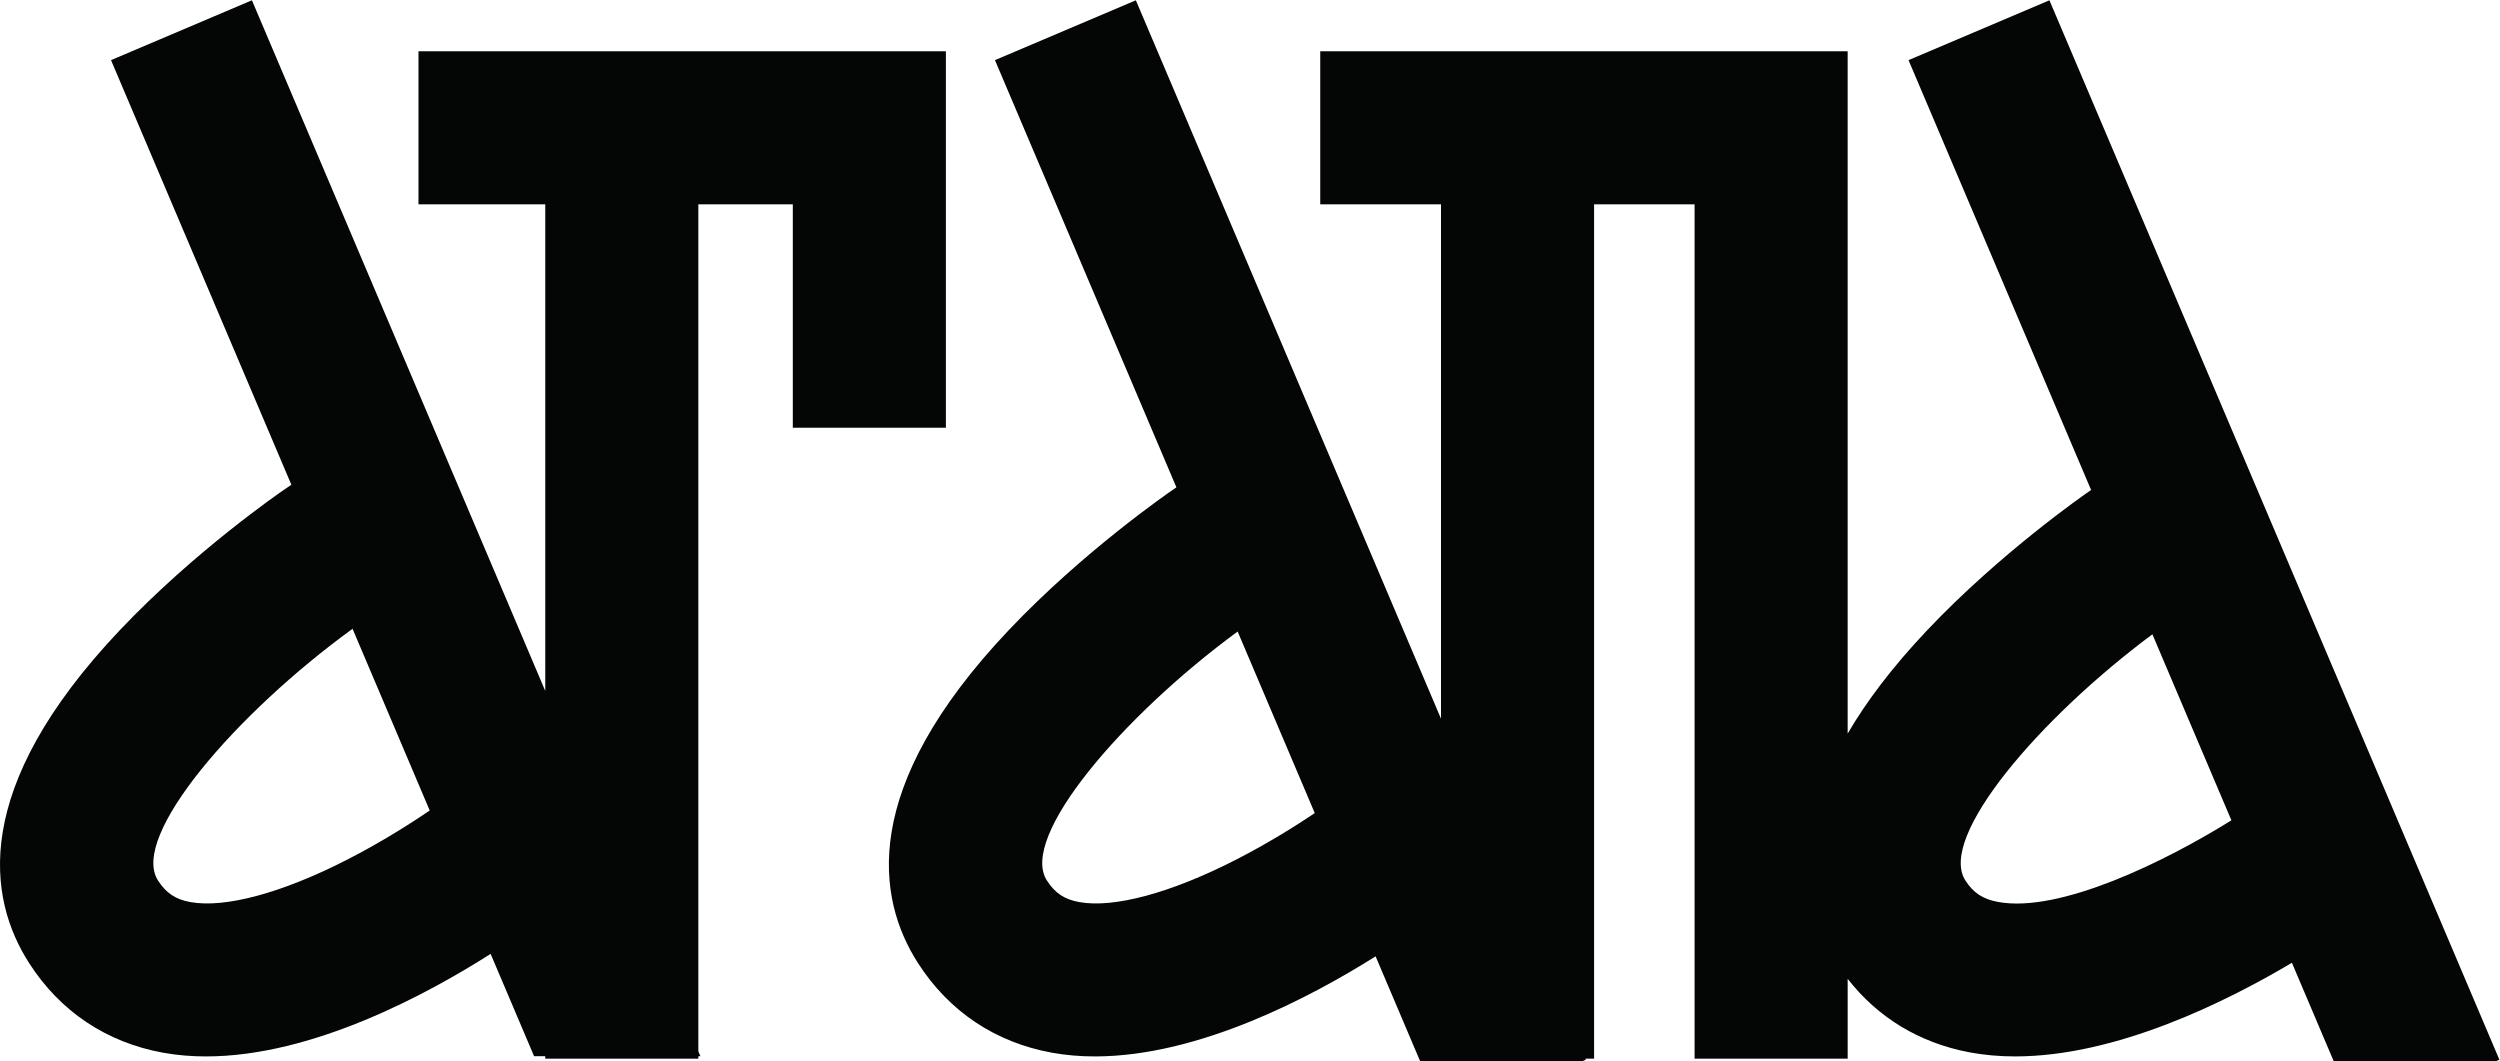
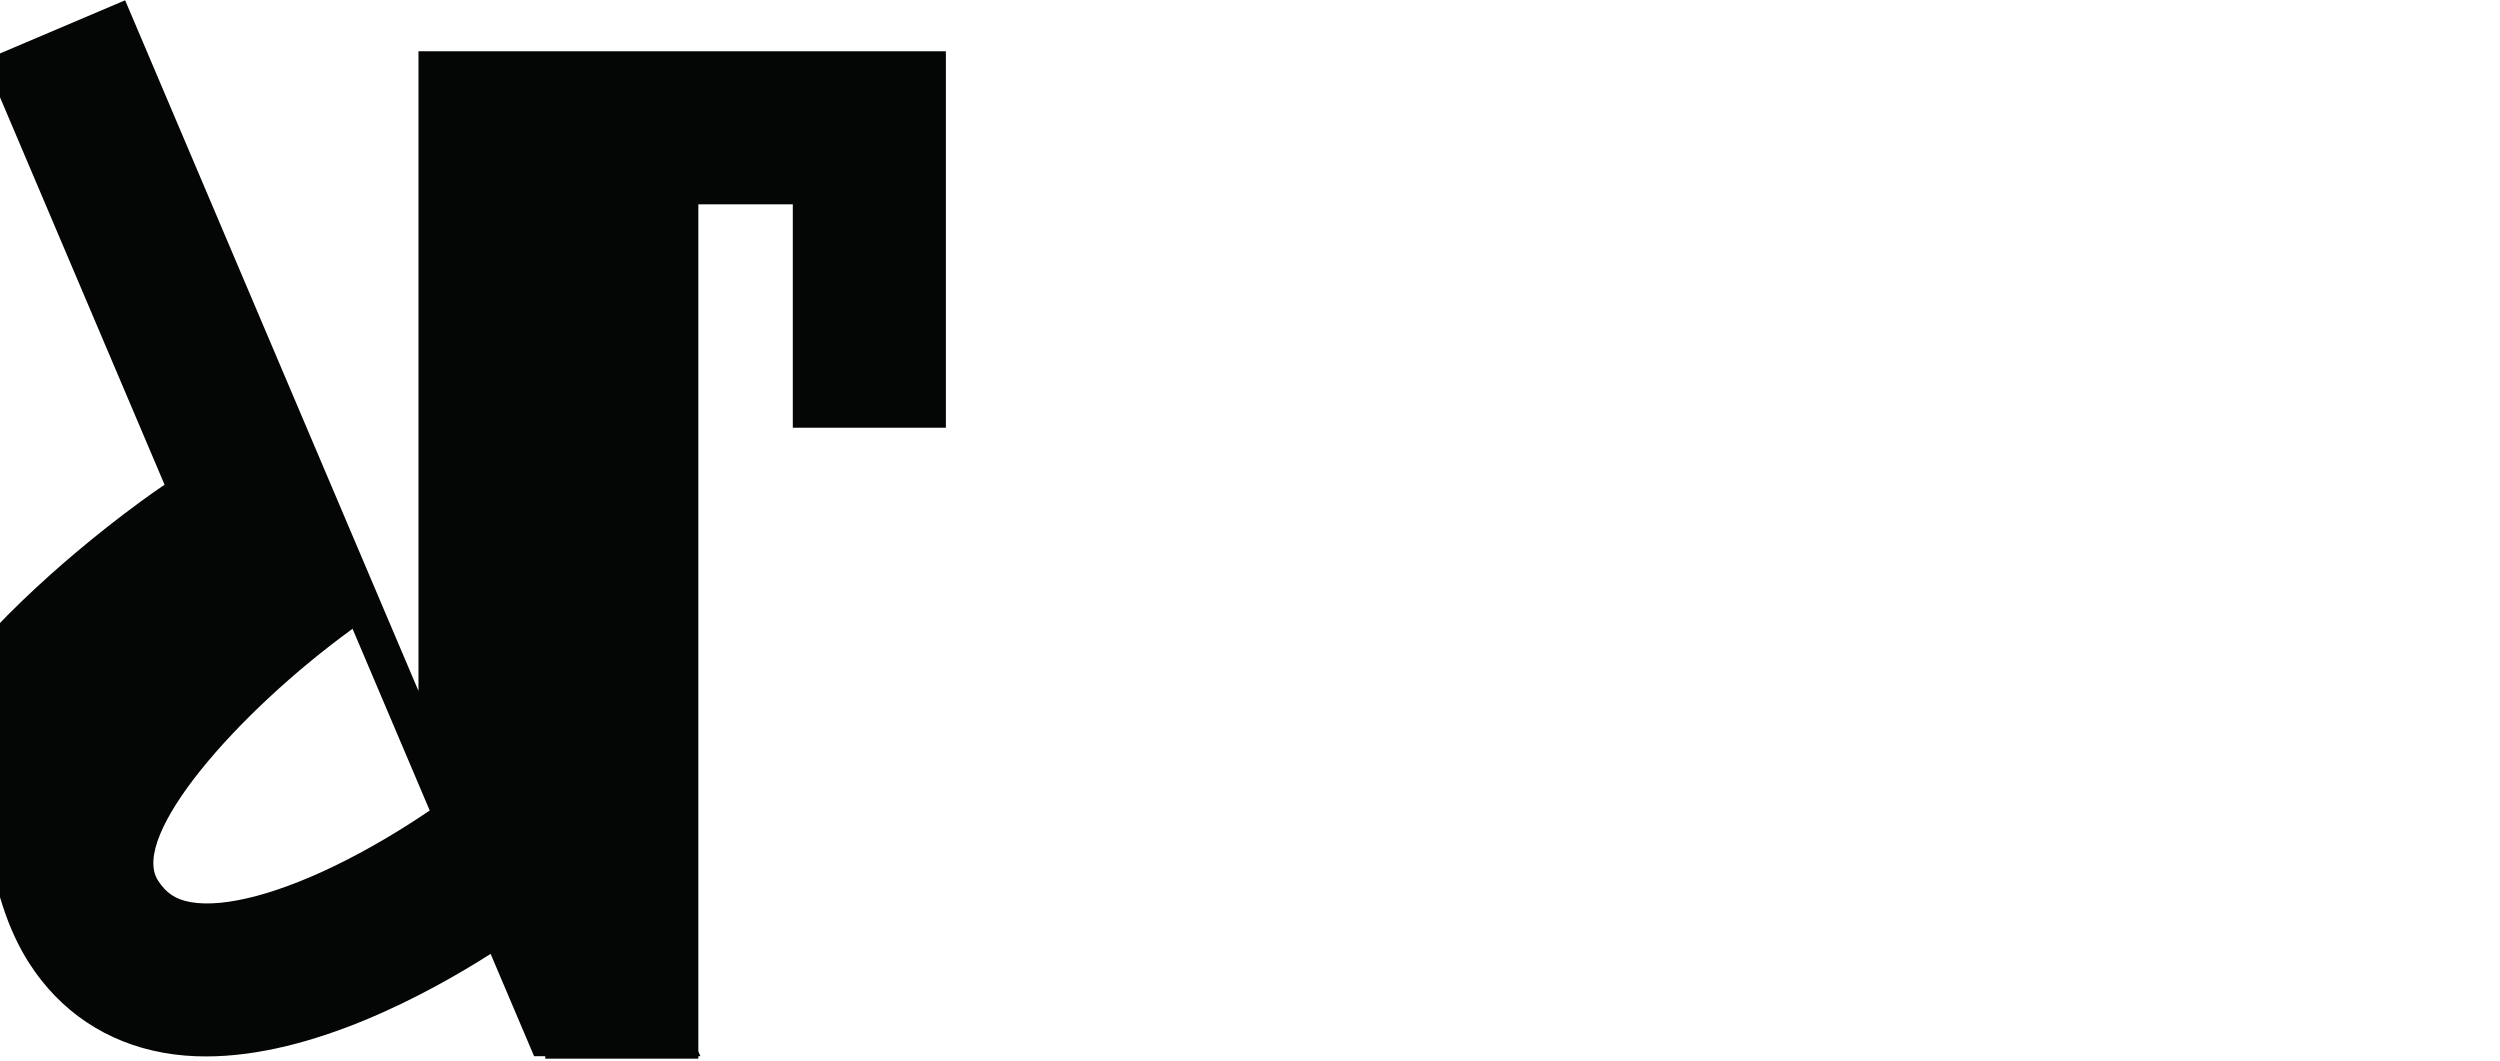
<svg xmlns="http://www.w3.org/2000/svg" viewBox="0 0 674.84 286.44" height="286.44" width="674.84" xml:space="preserve" id="svg2">
  <defs id="defs6" />
  <g transform="matrix(1.333,0,0,-1.333,0,286.44)" id="g10">
    <g transform="scale(0.1)" id="g12">
-       <path id="path14" style="fill:#040606;fill-opacity:1;fill-rule:nonzero;stroke:none" d="m 702.078,407.52 c -131.012,-66.961 -246.332,-98.11 -316.41,-85.438 -30.242,5.469 -49.309,18.168 -65.785,43.867 -57.352,89.403 158.879,338.77 394.023,509.582 L 870.195,507.559 C 835.703,484.059 774.398,444.48 702.078,407.52 Z M 1915.45,1282.63 V 2045 H 847.426 V 1735 H 1104.17 V 749.66 l -594.029,1398.6 -285.332,-121.19 365.203,-859.84 -14.555,-9.95 c -7.324,-5 -181.055,-124.32 -332.711,-284.471 C -60.926,552.121 -24.812,329.148 58.953,198.559 121.84,100.539 215.758,37.762 330.551,17.02 358.969,11.879 387.996,9.531 417.387,9.539 633.051,9.551 866.238,136.109 993.52,217.199 L 1081.52,10 h 22.65 V 5 h 310 v 5 h 4.16 l -4.16,9.781 V 1735 h 191.28 v -452.37 h 310" />
-       <path id="path16" style="fill:#040606;fill-opacity:1;fill-rule:nonzero;stroke:none" d="m 4045.44,322.52 c -30.49,5.789 -49.48,18.378 -65.55,43.429 -56.11,87.461 149.64,328.071 378.77,498.391 L 4518.62,487.719 C 4387.27,405.629 4170.83,298.699 4045.44,322.52 Z m -1543.36,85 c -131.01,-66.961 -246.34,-98.11 -316.41,-85.438 -30.24,5.469 -49.3,18.168 -65.78,43.867 -56.74,88.43 154.21,333.43 386.37,504.039 L 2662.43,502.301 C 2626.9,478.43 2569.25,441.84 2502.08,407.52 Z m 1648.06,1740.74 -285.33,-121.19 369.71,-870.44 C 4219.21,1146.11 4050.54,1028.87 3902.76,872.809 3831.52,797.582 3779.17,727.801 3741.57,663.262 V 1735 2045 h -310 -203.5 -310 -244.53 v -310 h 244.53 V 693.41 l -617.93,1454.85 -285.33,-121.19 367.45,-865.14 -6.8,-4.65 c -7.32,-5 -181.05,-124.32 -332.71,-284.471 -303.67,-320.688 -267.56,-543.661 -183.79,-674.25 62.88,-98.02 156.8,-160.797 271.6,-181.54 28.41,-5.141 57.44,-7.488 86.83,-7.48 211.29,0.012 439.39,121.492 568.25,202.672 L 2875.77,0 h 328.67 l 6.89,2.93 L 3210.45,5 h 17.62 v 1730 h 203.5 V 5 h 310 v 161.711 c 61.09,-78.563 145.55,-129.77 246.52,-148.84 30.25,-5.711 61.27,-8.313 92.73,-8.313 C 4284.89,9.57 4506.3,119.02 4641.17,199.191 L 4725.77,0 h 328.67 l 6.89,2.93 L 4150.14,2148.26" />
+       <path id="path14" style="fill:#040606;fill-opacity:1;fill-rule:nonzero;stroke:none" d="m 702.078,407.52 c -131.012,-66.961 -246.332,-98.11 -316.41,-85.438 -30.242,5.469 -49.309,18.168 -65.785,43.867 -57.352,89.403 158.879,338.77 394.023,509.582 L 870.195,507.559 C 835.703,484.059 774.398,444.48 702.078,407.52 Z M 1915.45,1282.63 V 2045 H 847.426 V 1735 V 749.66 l -594.029,1398.6 -285.332,-121.19 365.203,-859.84 -14.555,-9.95 c -7.324,-5 -181.055,-124.32 -332.711,-284.471 C -60.926,552.121 -24.812,329.148 58.953,198.559 121.84,100.539 215.758,37.762 330.551,17.02 358.969,11.879 387.996,9.531 417.387,9.539 633.051,9.551 866.238,136.109 993.52,217.199 L 1081.52,10 h 22.65 V 5 h 310 v 5 h 4.16 l -4.16,9.781 V 1735 h 191.28 v -452.37 h 310" />
    </g>
  </g>
</svg>